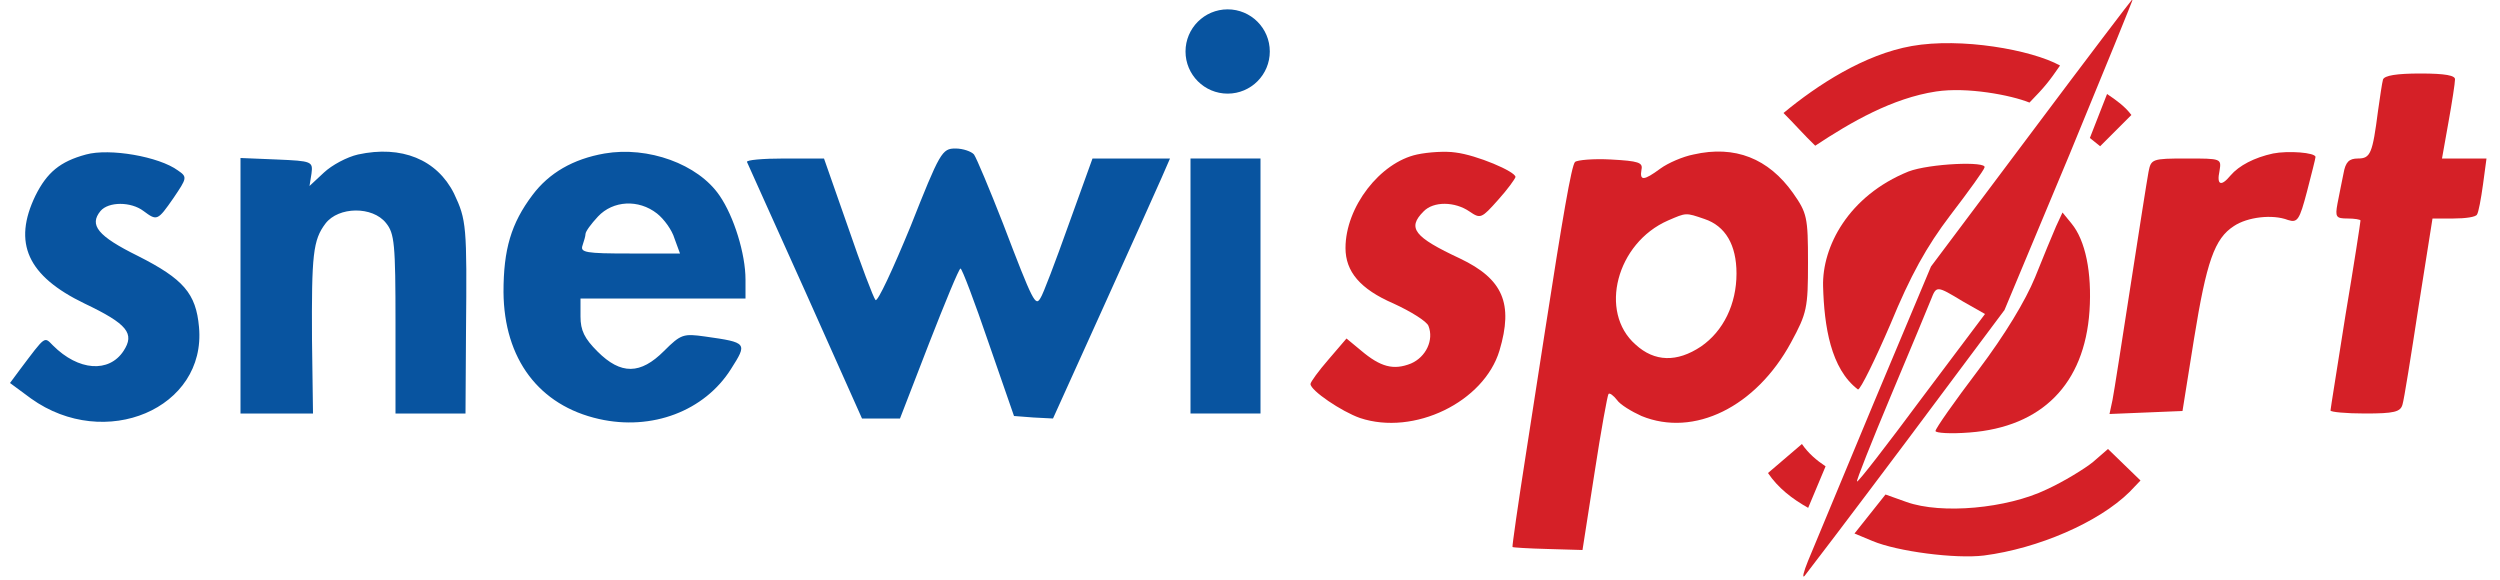
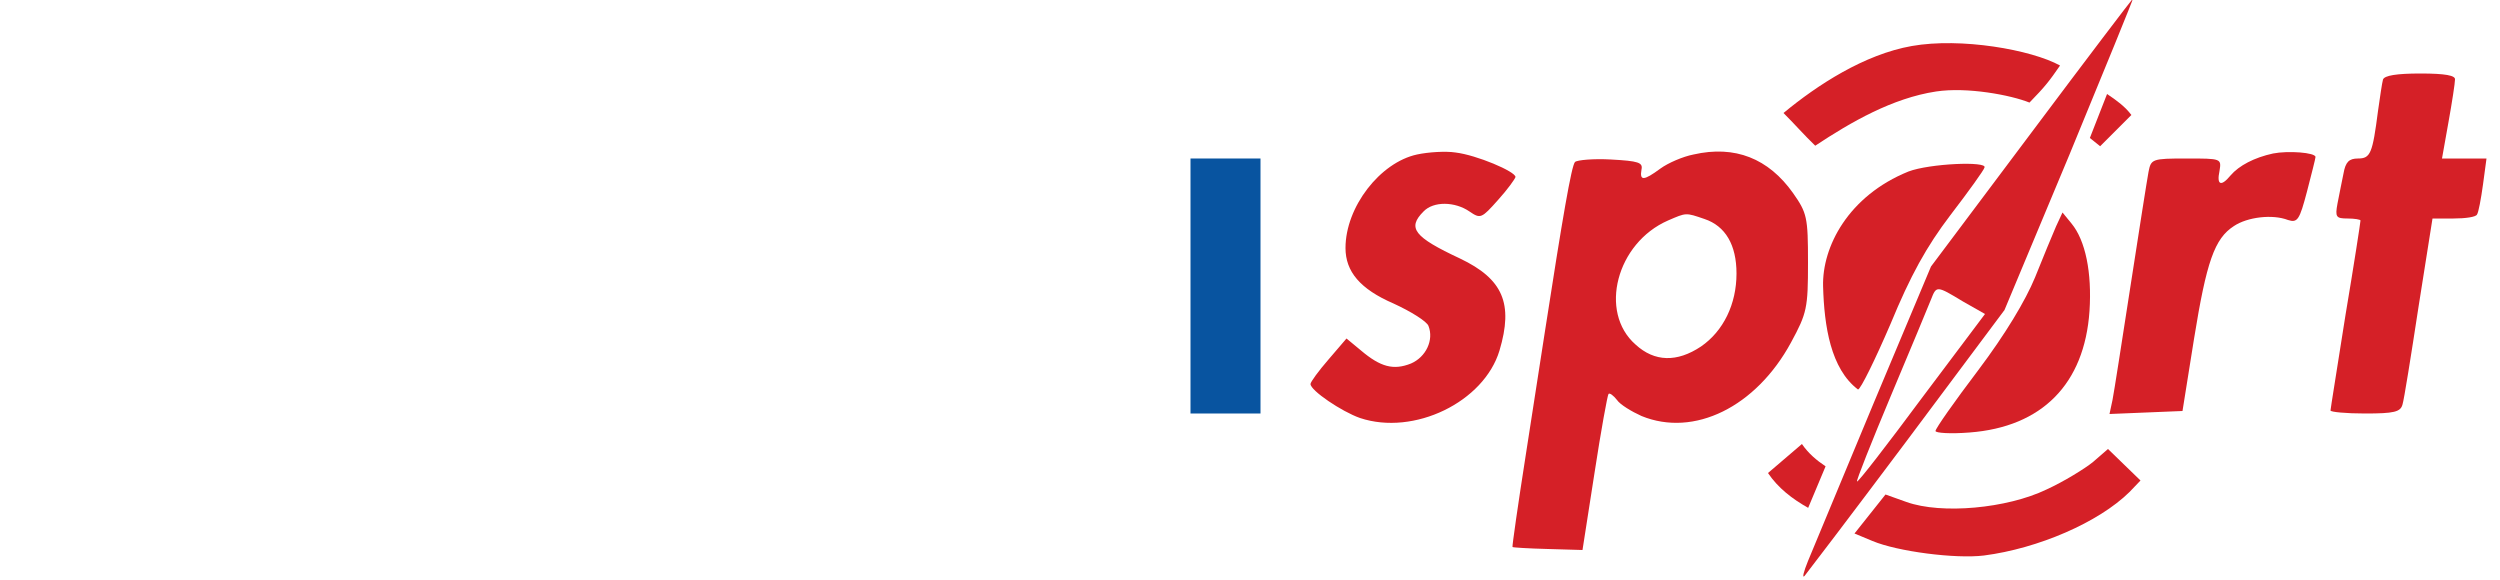
<svg xmlns="http://www.w3.org/2000/svg" viewBox="0 0 500 116">
  <g transform="matrix(.1 0 0 -.1 .1 117.7)">
    <path fill="#d52027" d="M4062 912l-201-268-115-274c-63-151-122-293-131-315s-12-35-7-30c5 6 97 127 205 271l195 261 130 311c71 172 128 312 127 312s-93-121-203-268zm-137-338l44-25-127-169c-69-93-127-168-129-166-2 1 29 79 68 172s75 179 80 192c11 28 11 28 64-4zm-102.405 510.975C3727.583 1068.16 3633.986 1007.264 3566 951c20.703-20.559 42.517-45.352 63.475-65.419C3701.578 933.285 3783.769 980.639 3871 994c62.028 9.5 149.945-7.157 186.945-22.157 31.839 32.669 39.488 42.797 61.157 74.106-57.682 31.737-198.344 56.398-296.506 39.025zM4765 1018c-2-7-6-35-10-63-11-85-15-95-40-95-18 0-25-7-29-30-3-16-9-43-12-60-5-27-3-30 20-30 14 0 26-2 26-4 0-3-13-88-30-189-16-102-30-188-30-191s31-6 69-6c58 0 71 3 75 18 3 9 17 97 32 195l28 177h42c24 0 45 3 47 8 3 4 8 31 12 60l7 52h-89l13 73c7 39 13 78 13 85 1 8-19 12-69 12-48 0-72-4-75-12z" />
-     <path fill="#0854a0" d="M171 868c-52-14-78-36-101-82-46-95-16-161 98-216 86-41 101-60 78-95-29-44-90-40-141 11-18 18-14 21-66-48l-20-27 42-31c148-106 351-20 336 143-6 67-31 96-122 142-81 40-98 62-75 90 16 19 61 19 86 0 27-20 28-20 60 26 27 40 28 42 9 55-38 28-137 45-184 32zm544 0c-22-5-52-21-68-36l-29-27 4 25c3 24 1 25-69 28l-73 3V350h145l-2 147c-1 171 2 200 27 233 26 34 94 35 121 1 17-21 19-41 19-202V350h140l1 163c2 213 1 224-24 277-34 68-105 97-192 78zm493 2c-63-11-111-39-144-83-43-57-58-109-58-194 1-134 71-227 191-254 106-24 211 16 264 100 33 52 33 53-52 65-43 6-48 5-82-29-47-47-86-48-133-1-26 26-34 42-34 70v36h330v38c0 51-23 126-52 168-43 63-143 99-230 84zm105-120c14-11 30-33 35-50l11-30h-101c-87 0-99 2-94 16 3 9 6 19 6 23 0 5 11 20 25 35 30 32 81 35 118 6zm507-26c-35-85-66-152-70-147-4 4-29 70-55 146l-48 137h-79c-44 0-77-3-75-7 2-5 55-122 117-260l113-253h76l58 150c32 82 60 150 63 150s28-66 56-148l51-147 39-3 39-2 100 221c55 122 108 239 117 260l17 39h-155l-48-133c-26-73-51-139-56-146-10-17-14-11-75 149-27 69-53 131-58 138-5 6-22 12-37 12-27 0-31-7-90-156z" />
    <path fill="#d52027" d="M2833 868c-74-16-143-105-143-187 0-47 29-82 96-111 35-16 67-36 70-45 11-28-5-62-35-75-35-14-61-7-100 26l-29 24-36-42c-20-23-36-45-36-49 0-13 62-55 99-68 108-36 248 32 279 135 28 94 7 143-79 184-92 43-106 61-73 94 20 21 63 20 92 0 22-15 24-14 57 23 19 21 34 42 35 46 0 11-78 44-120 49-19 3-54 1-77-4zm553 0c-21-4-51-17-66-28-34-25-42-25-38-2 3 14-6 17-61 20-35 2-68-1-72-5-7-7-25-112-60-338-5-33-22-143-38-245s-28-186-27-187c0-1 32-3 71-4l69-2 24 154c13 85 26 156 28 158 2 3 10-3 17-12 6-9 29-23 49-32 105-43 229 18 299 147 32 59 34 69 34 160s-2 99-30 139c-49 69-116 96-199 77zm22-129c42-14 64-52 64-109 0-61-26-115-71-146-48-32-93-31-131 4-74 65-38 203 65 248 37 16 35 16 73 3zm1137 131c-37-8-68-24-85-44-19-23-28-19-22 9 4 25 4 25-66 25-69 0-71-1-76-27-3-16-19-118-36-228s-33-213-36-228l-6-28 73 3 73 3 23 144c25 155 41 201 80 226 27 18 77 24 108 12 19-6 23 0 38 57 9 35 17 66 17 69 0 9-55 13-85 7z" />
    <path fill="#0854a0" d="M2380 605V350h140v510h-140V605z" />
    <path fill="#d52027" d="M3816 834c-120.486-48.752-173.023-150.817-170.821-229.893C3647.38 525.031 3660.291 439.314 3715 398c5 0 34 59 65 131 40 97 72 155 120 218 36 47 67 90 68 95 6 13-110 8-152-8zm295-110c-7-16-26-62-42-102-19-46-59-113-114-186-47-62-85-116-85-121 0-4 30-6 68-3 145 11 230 97 240 243 5 77-8 141-36 175l-18 22zm74-471c-16-13-58-39-93-55-79-38-210-50-280-25l-42 15-31-39-31-39 36-15c50-21 166-36 223-29 108 14 229 66 291 127l22 23-32 31-33 32z" />
-     <circle cx="2454.317" cy="-1074.021" r="84.277" fill="#0854a0" transform="scale(1 -1)" />
  </g>
  <path fill="#d52027" fill-rule="evenodd" d="M421.411 18.802c1.841 1.224 3.612 2.503 4.866 4.196l-6.25 6.25-2.054-1.652zm-59.777 82.768c-3.201-1.799-6.021-3.979-8.036-6.964l6.786-5.804c1.303 1.899 2.955 3.276 4.732 4.464z" />
</svg>